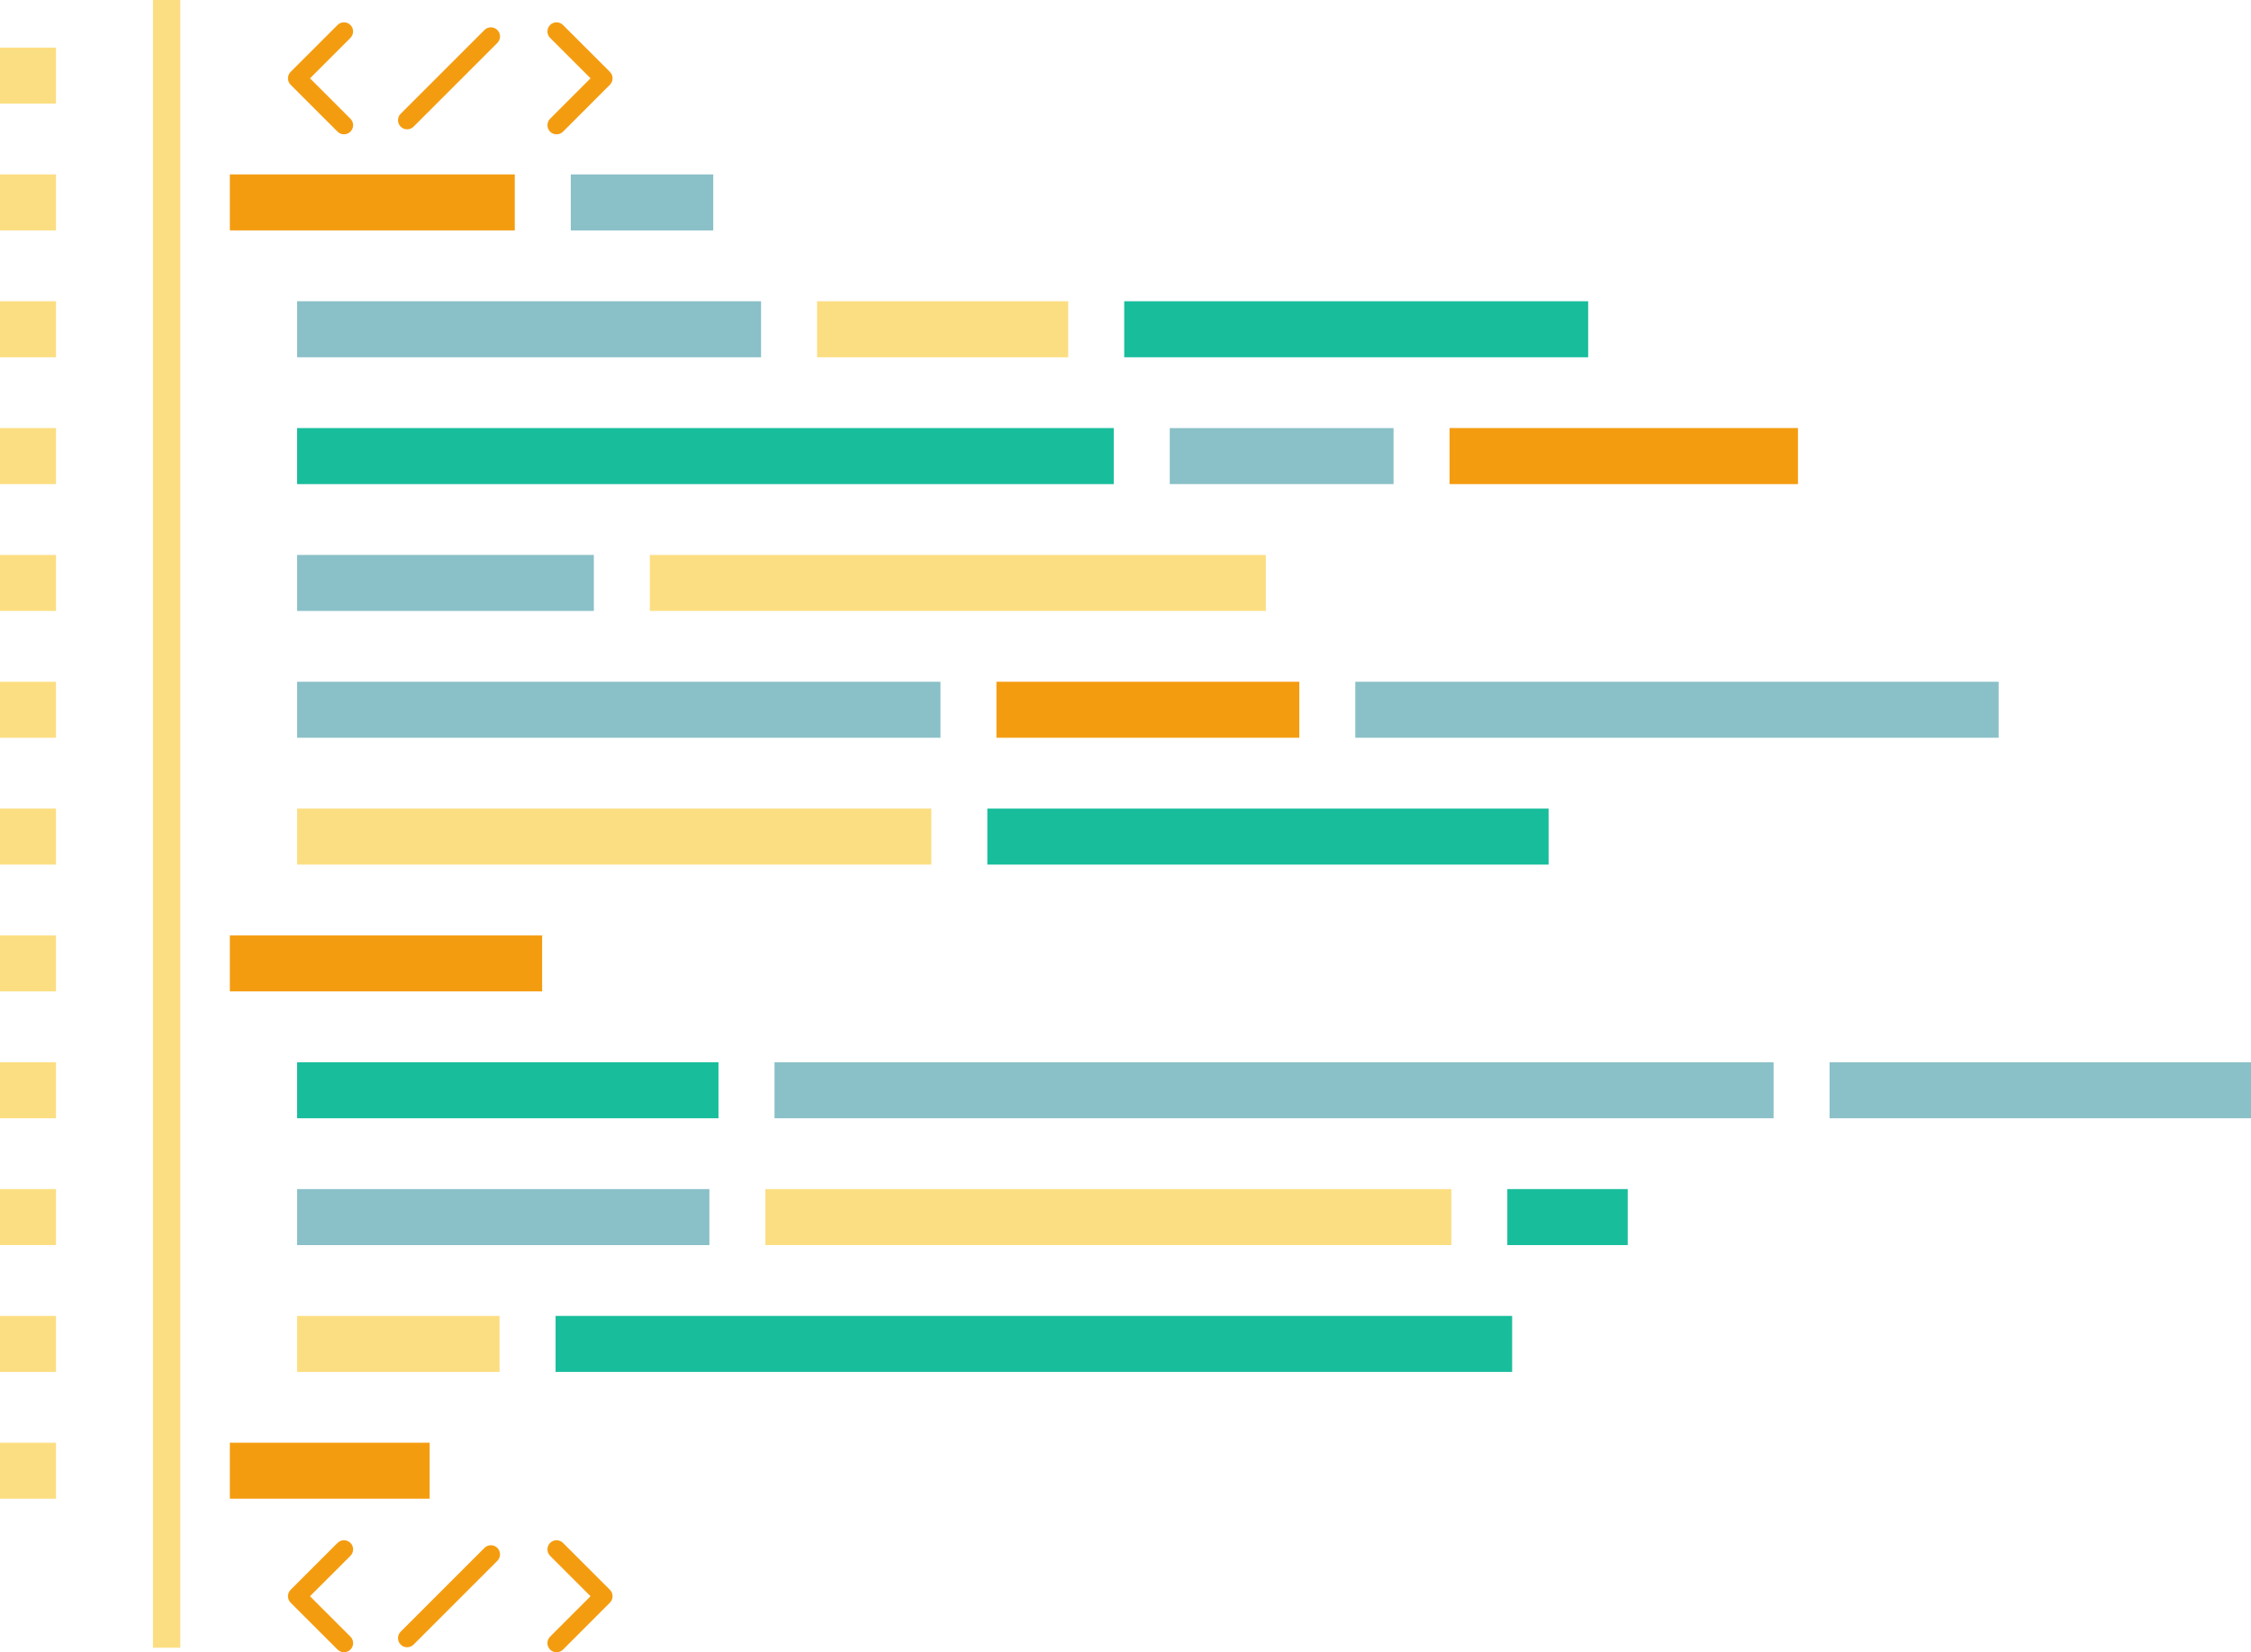
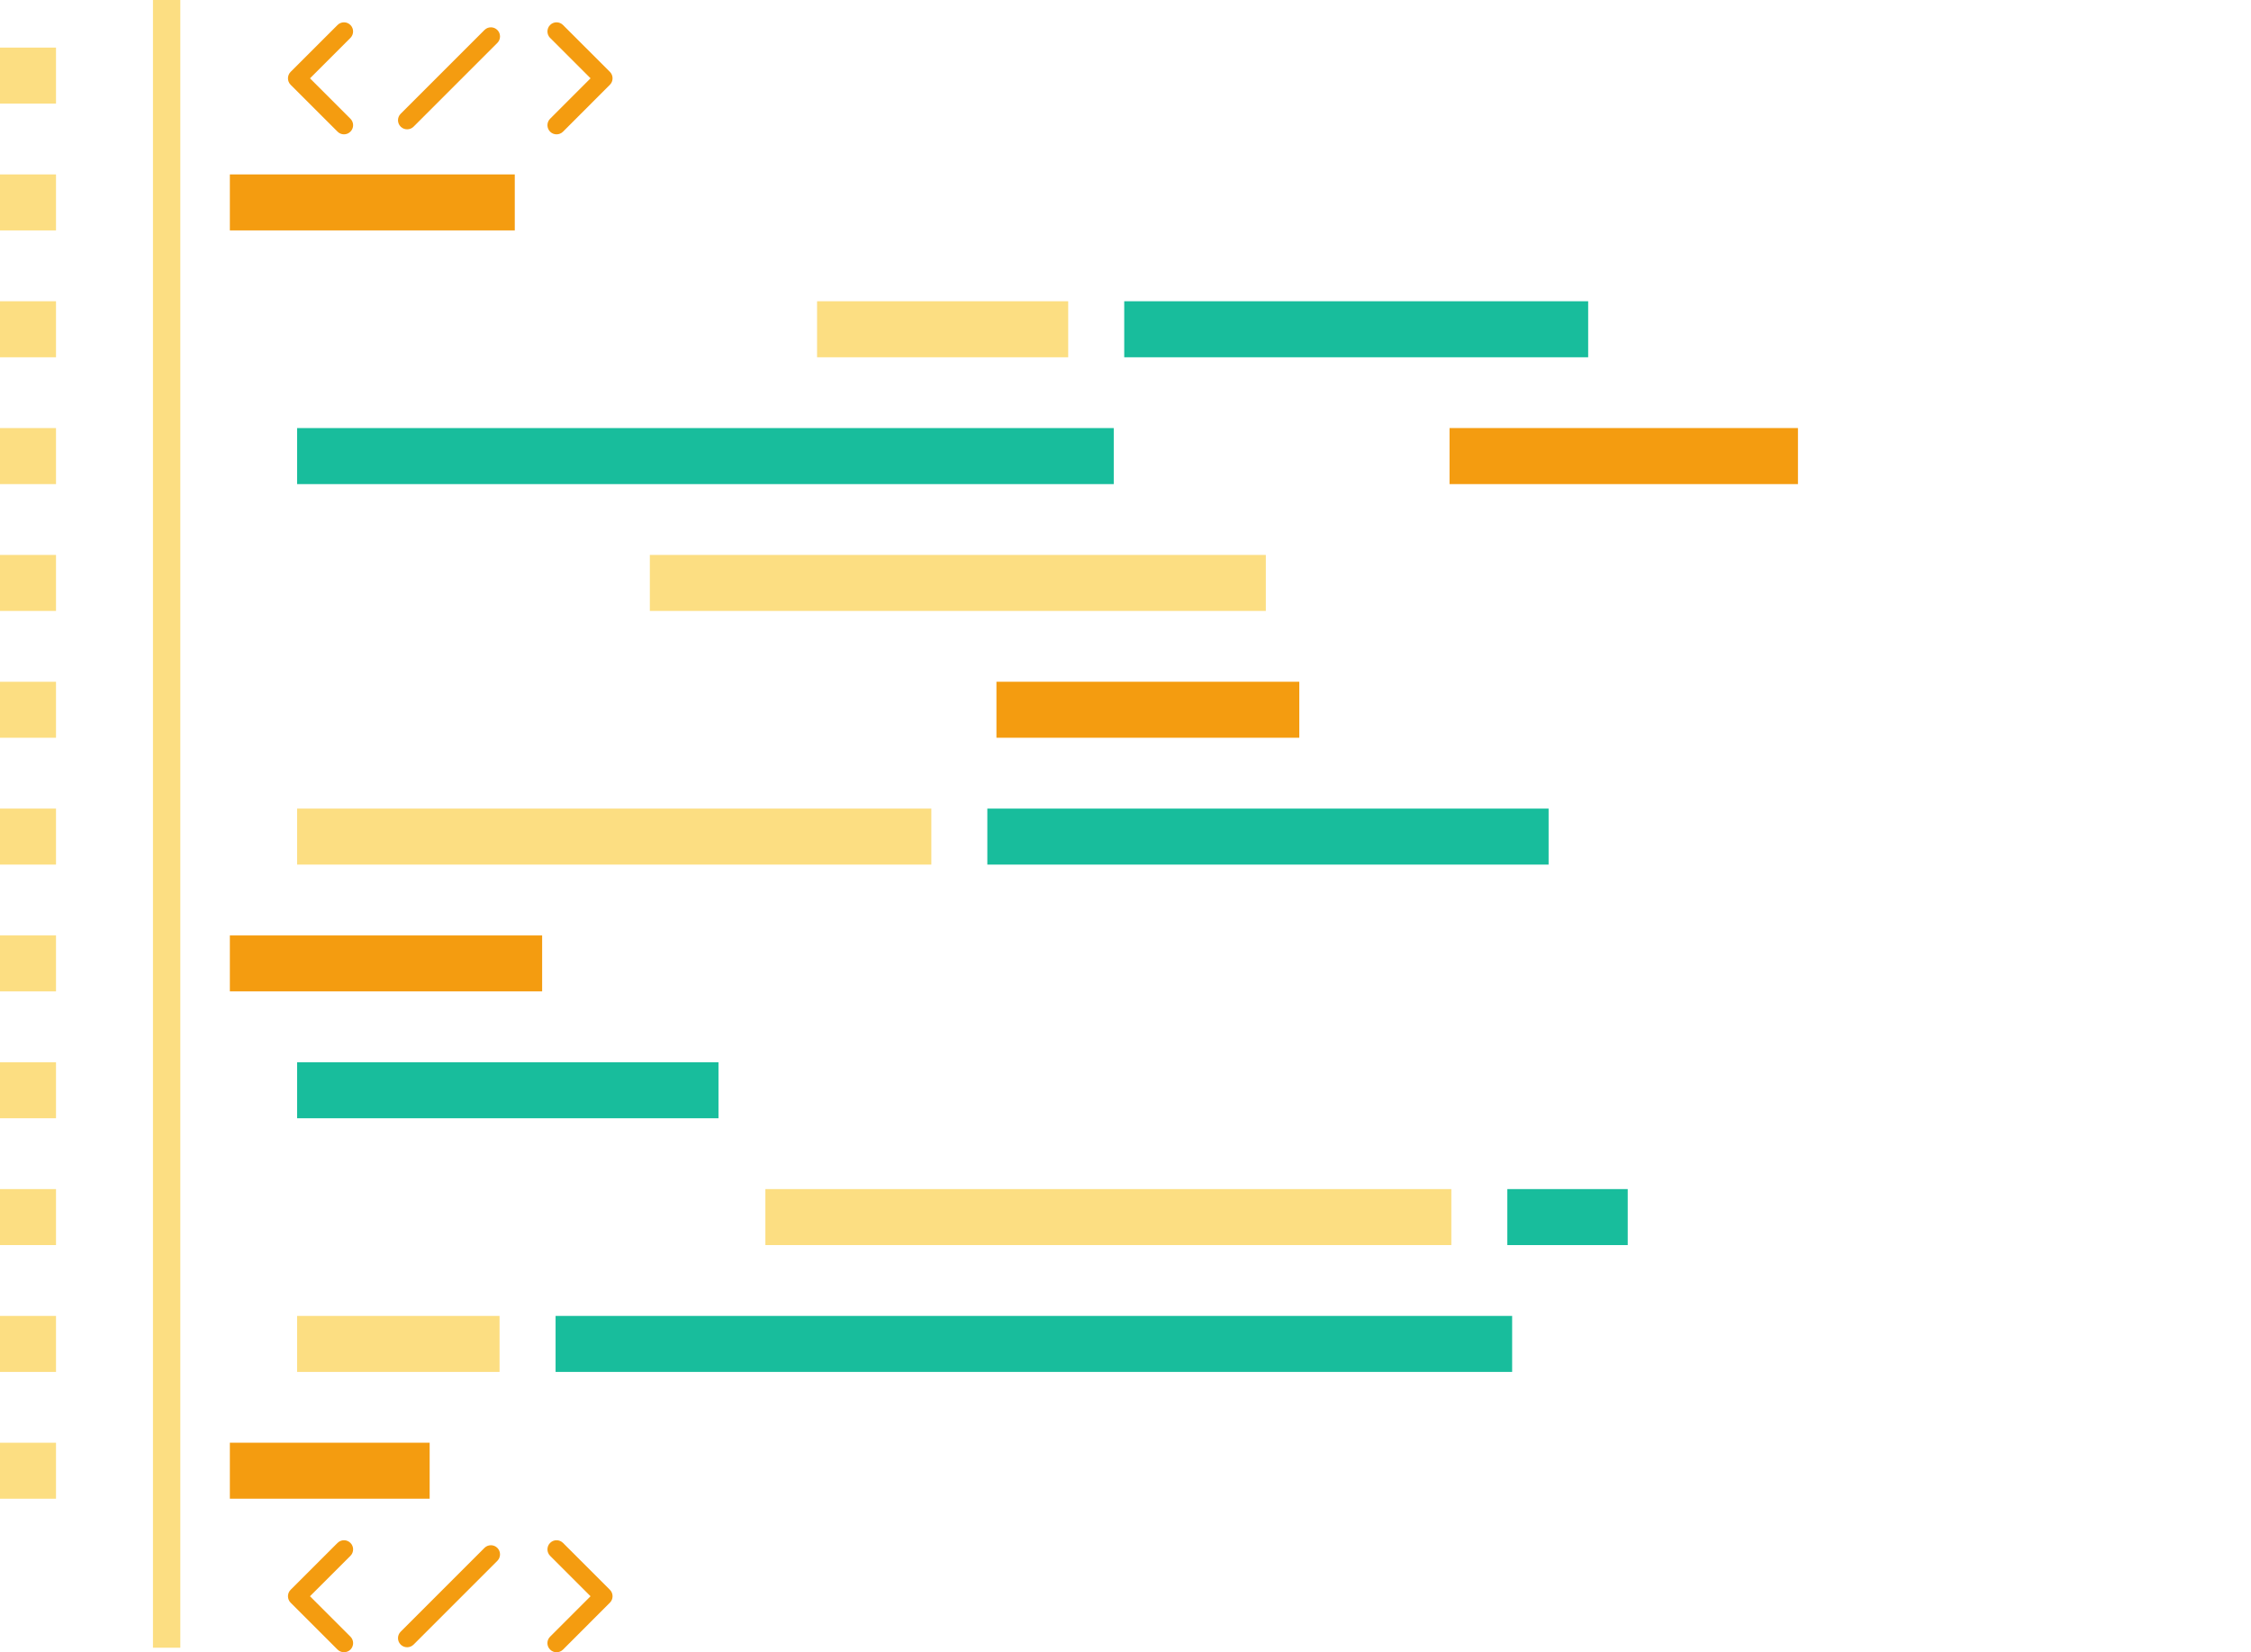
<svg xmlns="http://www.w3.org/2000/svg" height="365.6" preserveAspectRatio="xMidYMid meet" version="1.0" viewBox="0.0 -0.0 498.0 365.6" width="498.0" zoomAndPan="magnify">
  <defs>
    <clipPath id="a">
      <path d="M 50 4 L 398 4 L 398 365.59 L 50 365.59 Z M 50 4" />
    </clipPath>
  </defs>
  <g>
    <g id="change1_1">
-       <path d="M 157.797 38.594 L 126.277 38.594 L 126.277 50.984 L 157.797 50.984 Z M 168.375 66.656 L 65.73 66.656 L 65.73 79.051 L 168.375 79.051 Z M 308.301 94.719 L 258.793 94.719 L 258.793 107.117 L 308.301 107.117 Z M 131.379 122.789 L 65.73 122.789 L 65.73 135.18 L 131.379 135.18 Z M 208.066 150.852 L 65.73 150.852 L 65.73 163.238 L 208.066 163.238 Z M 299.84 163.238 L 442.172 163.238 L 442.172 150.852 L 299.84 150.852 Z M 404.77 235.039 L 404.77 247.434 L 498 247.434 L 498 235.039 Z M 171.348 247.434 L 392.379 247.434 L 392.379 235.039 L 171.348 235.039 Z M 65.73 275.496 L 156.941 275.496 L 156.941 263.105 L 65.73 263.105 L 65.73 275.496" fill="#8ac0c8" />
-     </g>
+       </g>
    <g id="change2_1">
      <path d="M 351.359 66.656 L 248.719 66.656 L 248.719 79.051 L 351.359 79.051 Z M 246.402 94.719 L 65.73 94.719 L 65.73 107.117 L 246.402 107.117 Z M 218.434 191.305 L 342.605 191.305 L 342.605 178.914 L 218.434 178.914 Z M 158.953 235.039 L 65.73 235.039 L 65.73 247.434 L 158.953 247.434 Z M 333.473 263.105 L 333.473 275.496 L 360.109 275.496 L 360.109 263.105 Z M 122.914 303.559 L 334.539 303.559 L 334.539 291.168 L 122.914 291.168 L 122.914 303.559" fill="#18bd9c" />
    </g>
    <g id="change3_1">
      <path d="M 0 22.926 L 12.391 22.926 L 12.391 10.531 L 0 10.531 Z M 0 50.984 L 12.391 50.984 L 12.391 38.594 L 0 38.594 Z M 236.324 66.656 L 180.766 66.656 L 180.766 79.051 L 236.324 79.051 Z M 0 79.051 L 12.391 79.051 L 12.391 66.656 L 0 66.656 Z M 0 107.117 L 12.391 107.117 L 12.391 94.719 L 0 94.719 Z M 280.047 122.789 L 143.766 122.789 L 143.766 135.18 L 280.047 135.18 Z M 0 135.18 L 12.391 135.18 L 12.391 122.789 L 0 122.789 Z M 0 163.238 L 12.391 163.238 L 12.391 150.852 L 0 150.852 Z M 206.047 178.914 L 65.73 178.914 L 65.73 191.305 L 206.047 191.305 Z M 0 191.305 L 12.391 191.305 L 12.391 178.914 L 0 178.914 Z M 0 219.363 L 12.391 219.363 L 12.391 206.977 L 0 206.977 Z M 0 247.434 L 12.391 247.434 L 12.391 235.039 L 0 235.039 Z M 169.328 263.105 L 169.328 275.496 L 321.086 275.496 L 321.086 263.105 Z M 0 275.496 L 12.391 275.496 L 12.391 263.105 L 0 263.105 Z M 65.73 303.559 L 110.52 303.559 L 110.52 291.168 L 65.73 291.168 Z M 0 303.559 L 12.391 303.559 L 12.391 291.168 L 0 291.168 Z M 0 331.621 L 12.391 331.621 L 12.391 319.23 L 0 319.23 Z M 33.84 364.582 L 39.895 364.582 L 39.895 -0.004 L 33.84 -0.004 L 33.84 364.582" fill="#fcde82" />
    </g>
    <g clip-path="url(#a)" id="change4_1">
      <path d="M 113.887 38.594 L 50.852 38.594 L 50.852 50.984 L 113.887 50.984 Z M 320.688 94.719 L 320.688 107.117 L 397.773 107.117 L 397.773 94.719 Z M 220.449 163.238 L 287.449 163.238 L 287.449 150.852 L 220.449 150.852 Z M 50.852 219.363 L 119.941 219.363 L 119.941 206.977 L 50.852 206.977 Z M 95.055 319.23 L 50.852 319.23 L 50.852 331.621 L 95.055 331.621 Z M 90.07 28.613 C 90.59 28.613 91.105 28.422 91.496 28.027 L 110.035 9.492 C 110.82 8.707 110.82 7.422 110.035 6.641 C 109.246 5.848 107.969 5.848 107.176 6.641 L 88.645 25.172 C 87.855 25.961 87.855 27.238 88.645 28.027 C 89.039 28.422 89.555 28.613 90.07 28.613 Z M 74.676 29.129 C 75.066 29.527 75.582 29.723 76.102 29.723 C 76.613 29.723 77.133 29.527 77.527 29.129 C 78.32 28.344 78.32 27.066 77.531 26.277 L 68.582 17.332 L 77.527 8.387 C 78.312 7.594 78.312 6.32 77.527 5.531 C 76.742 4.742 75.461 4.742 74.676 5.531 L 64.297 15.902 C 63.512 16.691 63.512 17.965 64.297 18.758 Z M 124.555 5.531 C 123.766 4.742 122.488 4.742 121.703 5.531 C 120.918 6.32 120.918 7.602 121.703 8.391 L 121.703 8.379 L 130.648 17.324 L 121.703 26.277 C 120.918 27.062 120.918 28.344 121.703 29.137 C 122.098 29.531 122.617 29.723 123.129 29.723 C 123.645 29.723 124.164 29.531 124.555 29.137 L 134.93 18.758 C 135.312 18.375 135.52 17.871 135.52 17.332 C 135.52 16.785 135.312 16.281 134.93 15.898 Z M 124.562 341.398 C 123.766 340.602 122.488 340.602 121.703 341.398 C 120.918 342.18 120.918 343.465 121.703 344.25 L 130.648 353.195 L 121.703 362.141 C 120.91 362.926 120.91 364.207 121.703 364.996 C 122.098 365.391 122.609 365.59 123.129 365.59 C 123.645 365.59 124.164 365.391 124.562 364.996 L 134.93 354.621 C 135.312 354.238 135.52 353.73 135.52 353.195 C 135.52 352.656 135.312 352.141 134.93 351.766 Z M 77.531 341.398 C 76.738 340.605 75.461 340.605 74.676 341.398 L 74.676 341.391 L 64.297 351.766 C 63.512 352.555 63.512 353.832 64.297 354.621 L 74.676 364.996 C 75.066 365.387 75.586 365.582 76.102 365.582 C 76.621 365.582 77.133 365.391 77.531 365 C 78.32 364.207 78.32 362.926 77.531 362.141 L 68.578 353.195 L 77.531 344.25 C 78.32 343.461 78.32 342.18 77.531 341.398 Z M 107.176 342.5 L 88.645 361.035 C 87.855 361.82 87.855 363.102 88.645 363.891 C 89.039 364.285 89.555 364.48 90.07 364.48 C 90.59 364.48 91.105 364.285 91.5 363.891 L 110.035 345.355 C 110.82 344.562 110.82 343.289 110.035 342.5 C 109.25 341.711 107.965 341.711 107.176 342.5" fill="#f49c10" />
    </g>
  </g>
</svg>